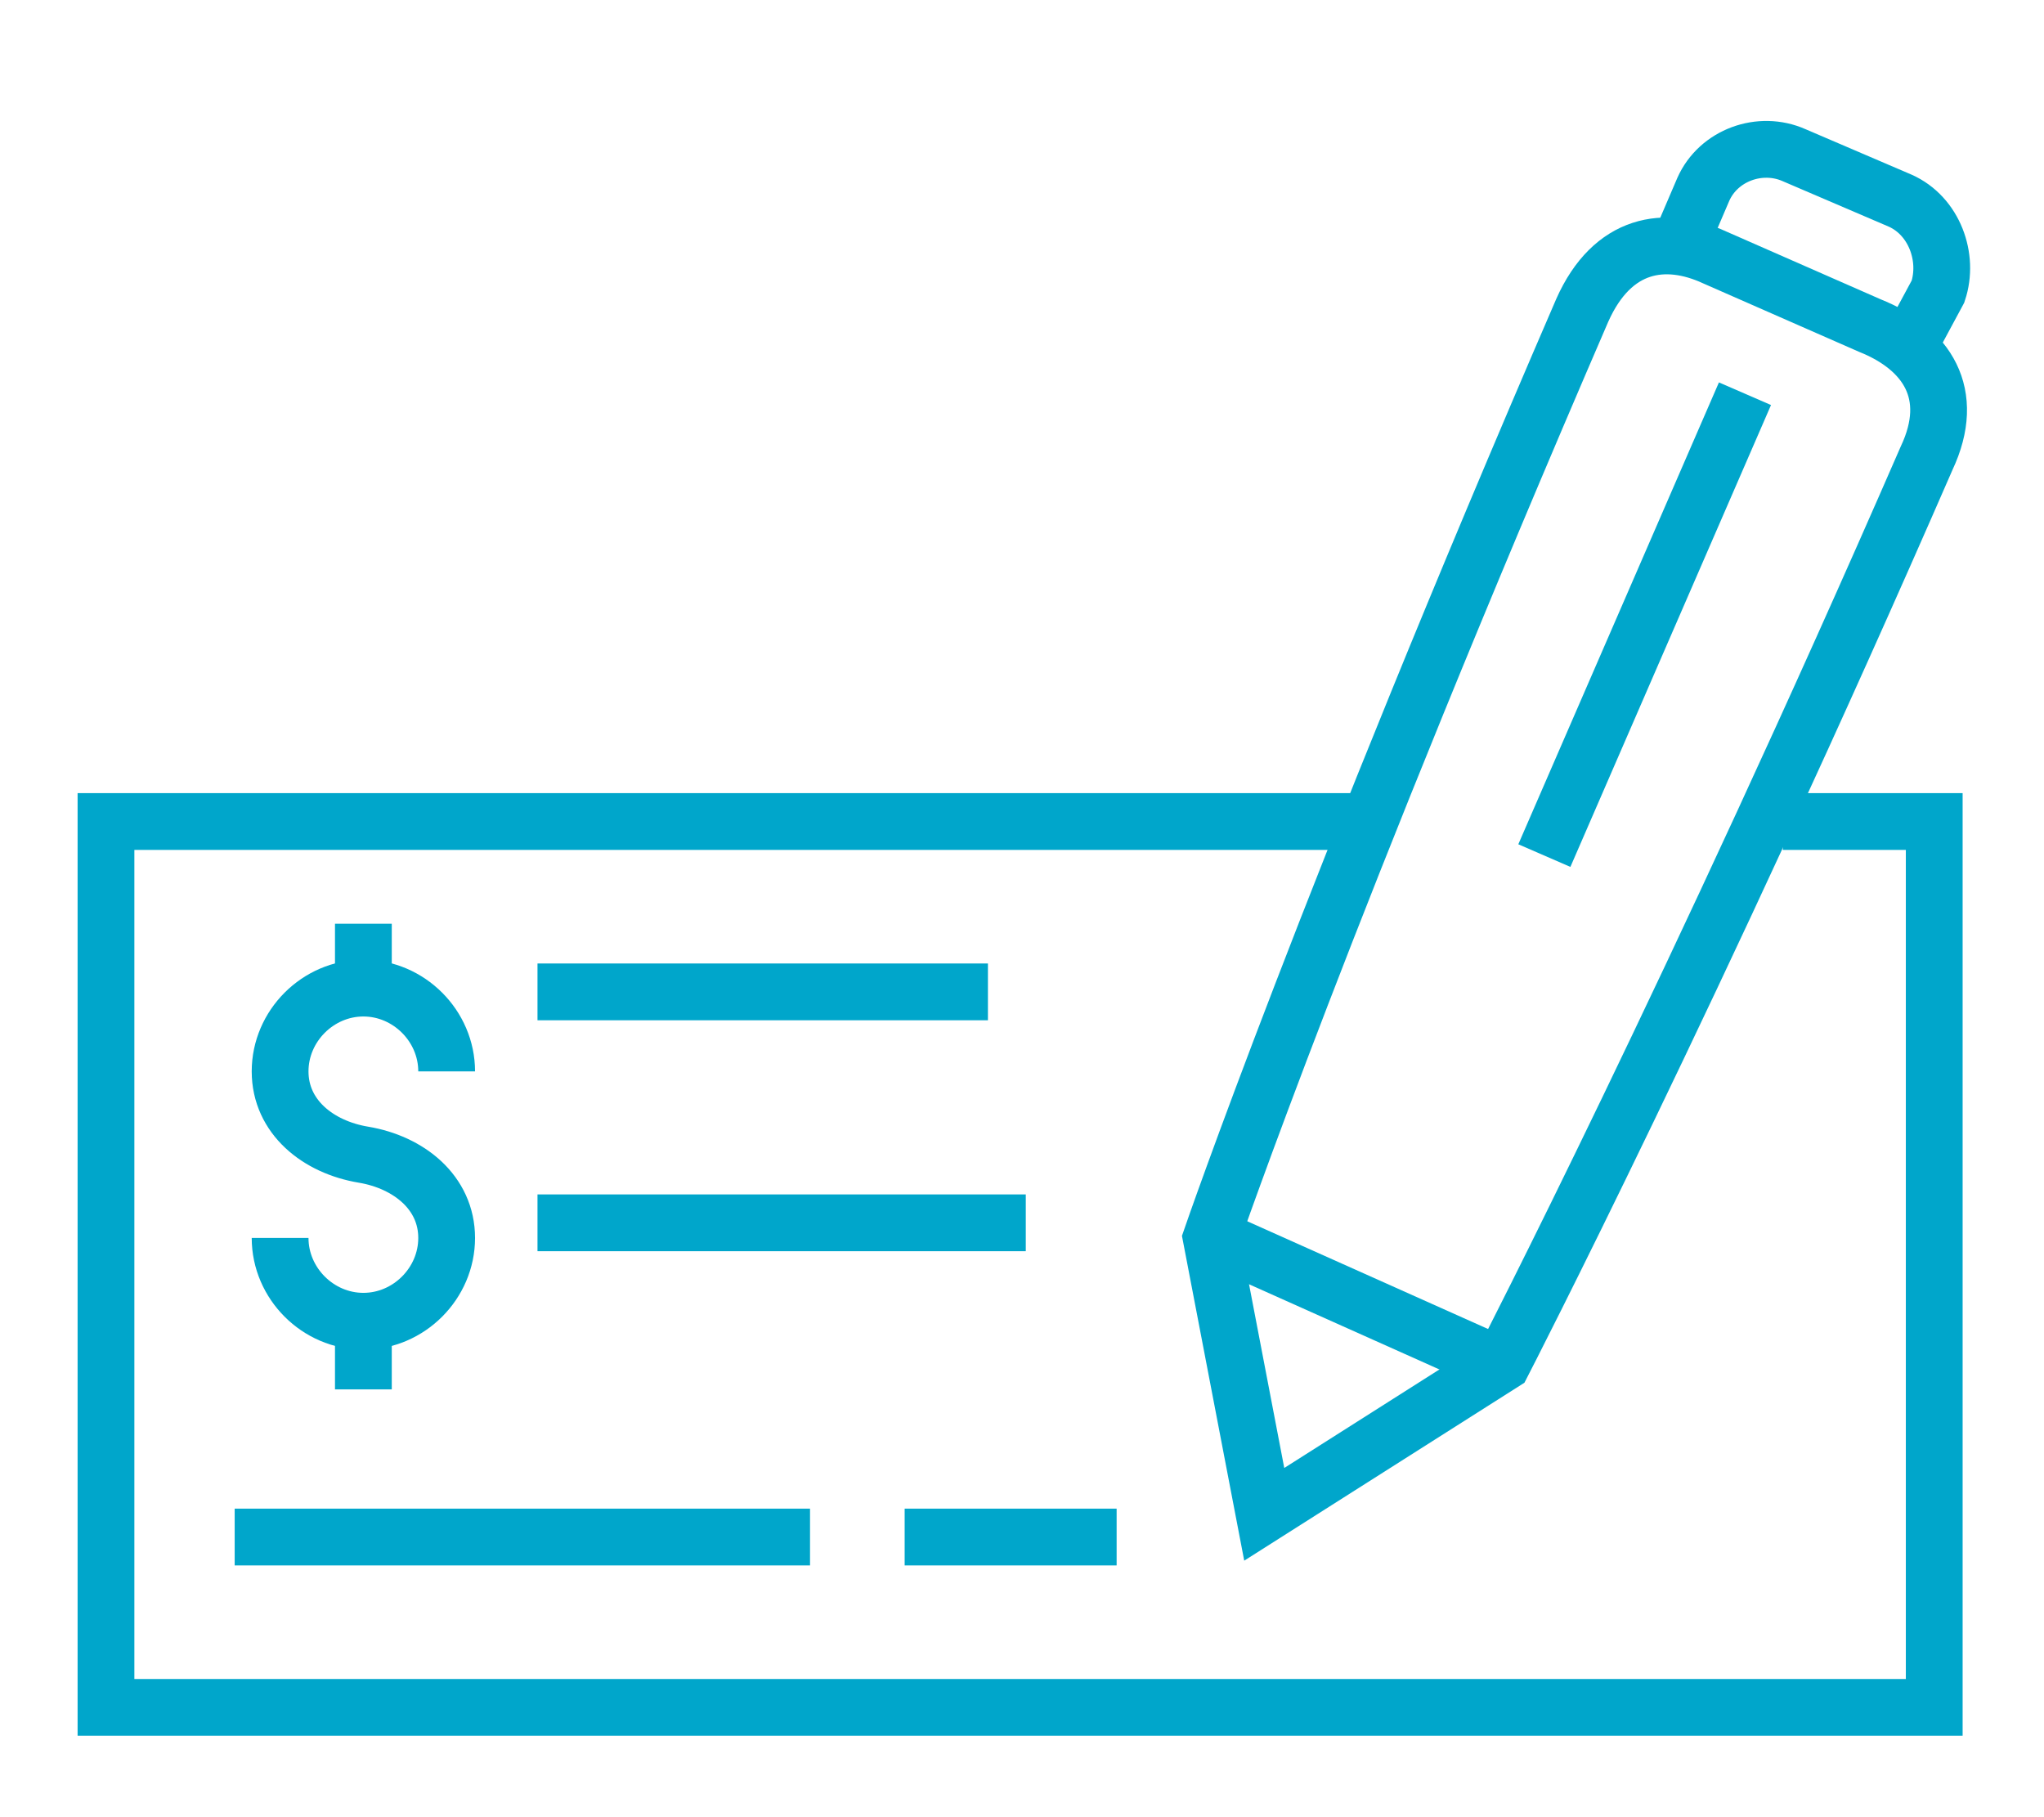
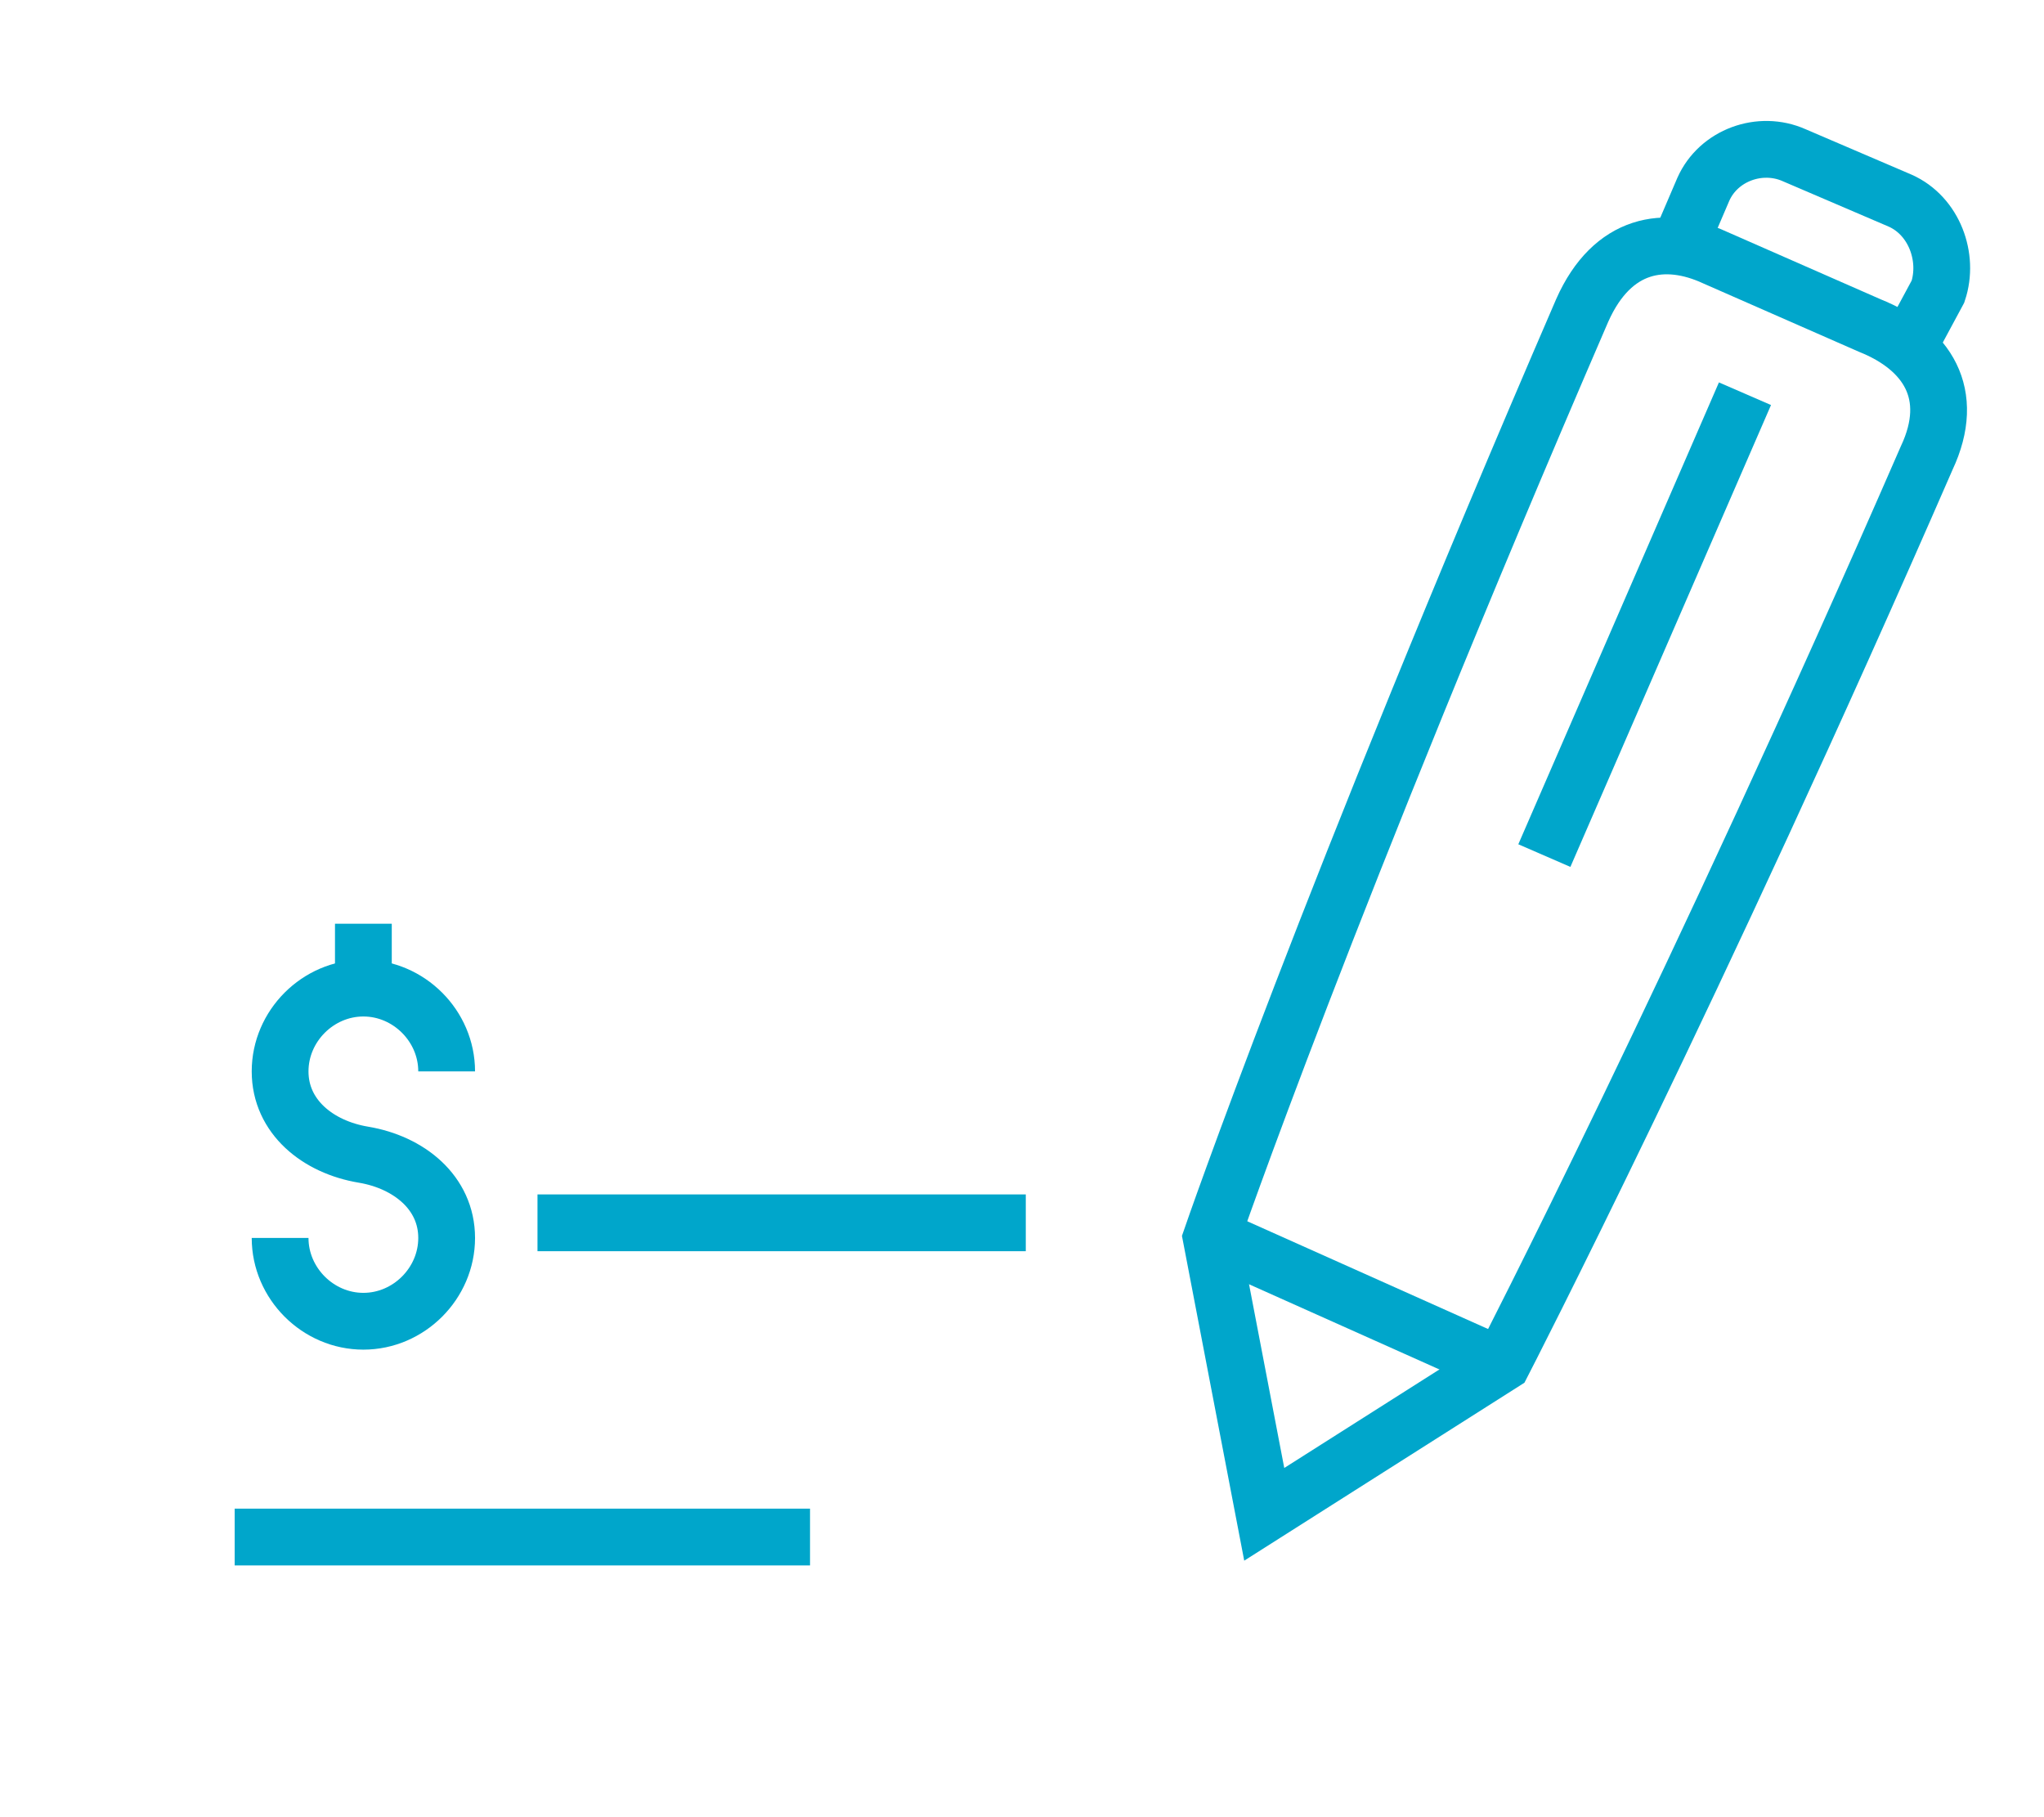
<svg xmlns="http://www.w3.org/2000/svg" version="1.1" id="Layer_1" x="0px" y="0px" viewBox="0 0 54 48" style="enable-background:new 0 0 54 48;" xml:space="preserve">
  <style type="text/css">
	.st0{fill:none;stroke:#00A6CB;stroke-width:1.5;stroke-miterlimit:10;}
</style>
  <g>
    <g>
      <path class="st0" d="M7.4,32.7c0,1.2,1,2.2,2.2,2.2s2.2-1,2.2-2.2s-1-2-2.2-2.2c-1.2-0.2-2.2-1-2.2-2.2c0-1.2,1-2.2,2.2-2.2    s2.2,1,2.2,2.2" />
-       <line class="st0" x1="9.6" y1="34.8" x2="9.6" y2="36.7" />
      <line class="st0" x1="9.6" y1="24.4" x2="9.6" y2="26.1" />
    </g>
-     <line class="st0" x1="14.2" y1="26.2" x2="26.1" y2="26.2" />
    <line class="st0" x1="14.2" y1="32.3" x2="27.1" y2="32.3" />
    <line class="st0" x1="6.2" y1="40.6" x2="21.4" y2="40.6" />
-     <line class="st0" x1="23.9" y1="40.6" x2="29.5" y2="40.6" />
-     <polyline class="st0" points="47.1,21.7 51.1,21.7 51.1,45.1 2.8,45.1 2.8,21.7 36,21.7  " />
    <path class="st0" d="M50.9,12.1c-6.1,14-11.2,23.9-11.2,23.9l-6.3,4l-1.4-7.3c0,0,3.1-9,9.8-24.5c0.8-1.8,2.2-2,3.5-1.4l4.1,1.8   C50.9,9.2,51.7,10.4,50.9,12.1z" />
    <path class="st0" d="M44.4,6.4L45,5c0.4-0.9,1.5-1.3,2.4-0.9l2.8,1.2c0.9,0.4,1.3,1.5,1,2.4L50.5,9" />
    <line class="st0" x1="32.1" y1="32.7" x2="39.7" y2="36.1" />
    <line class="st0" x1="40.8" y1="22.6" x2="46.1" y2="10.4" />
  </g>
</svg>